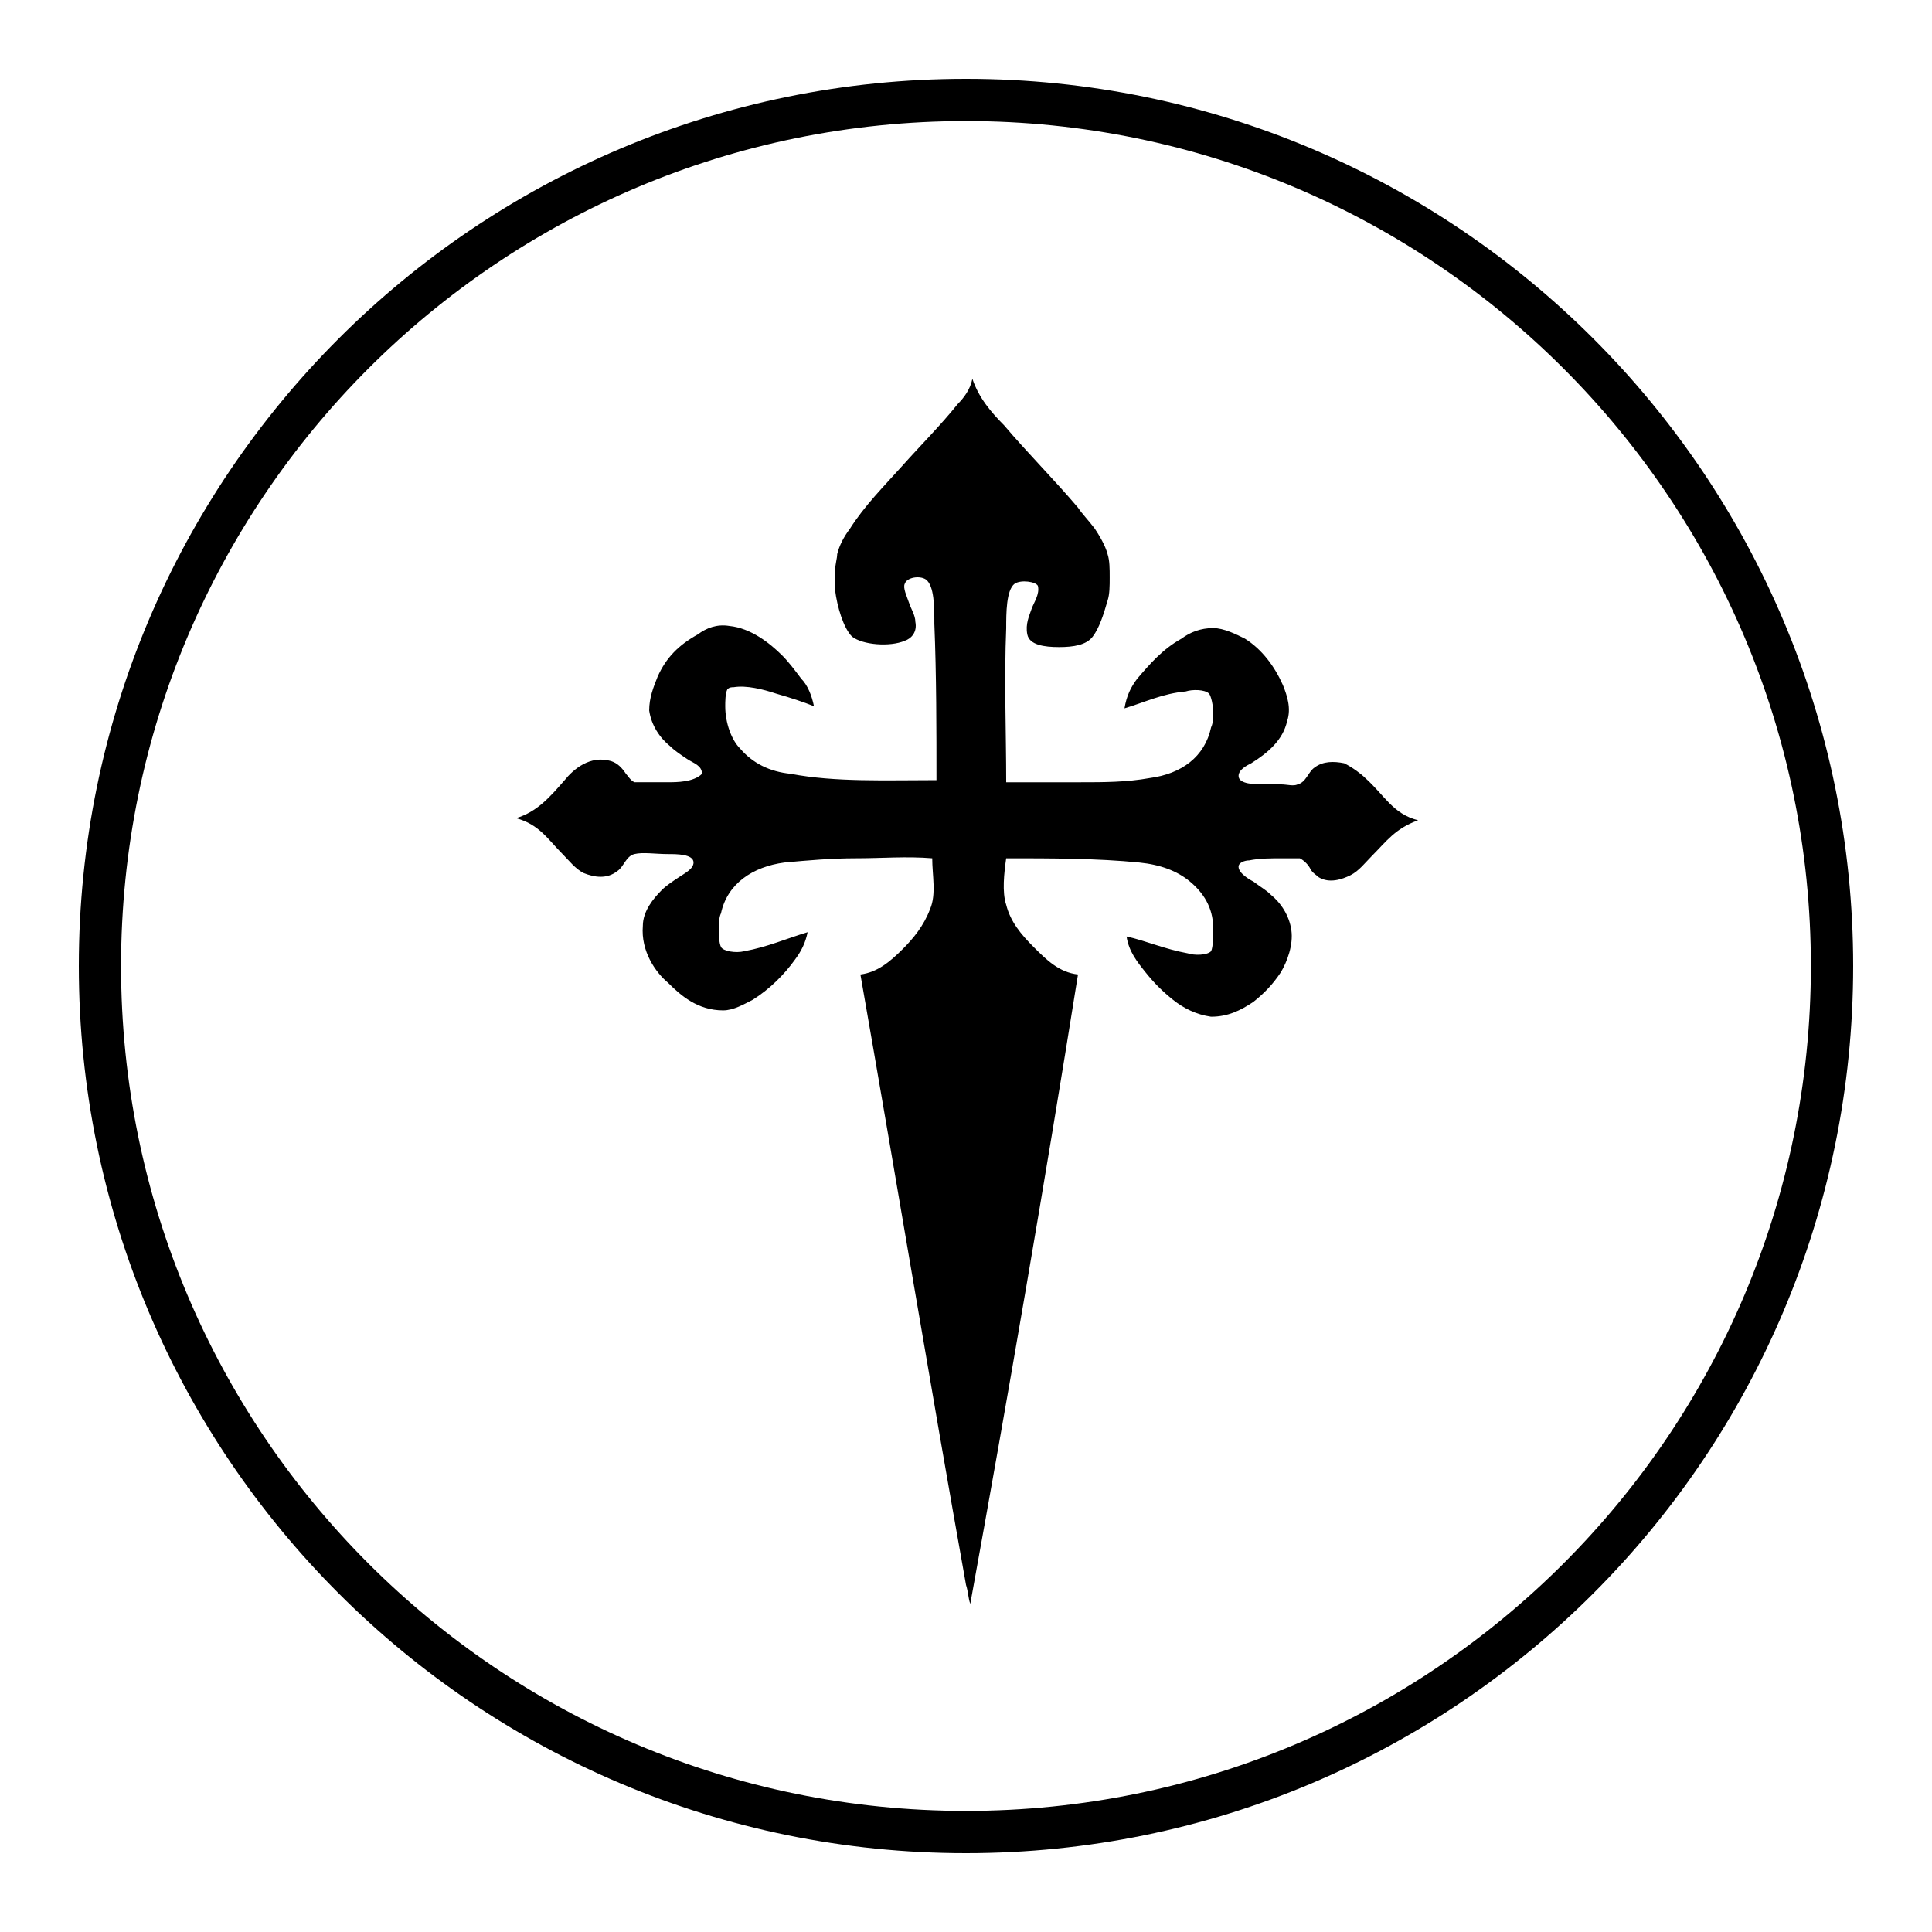
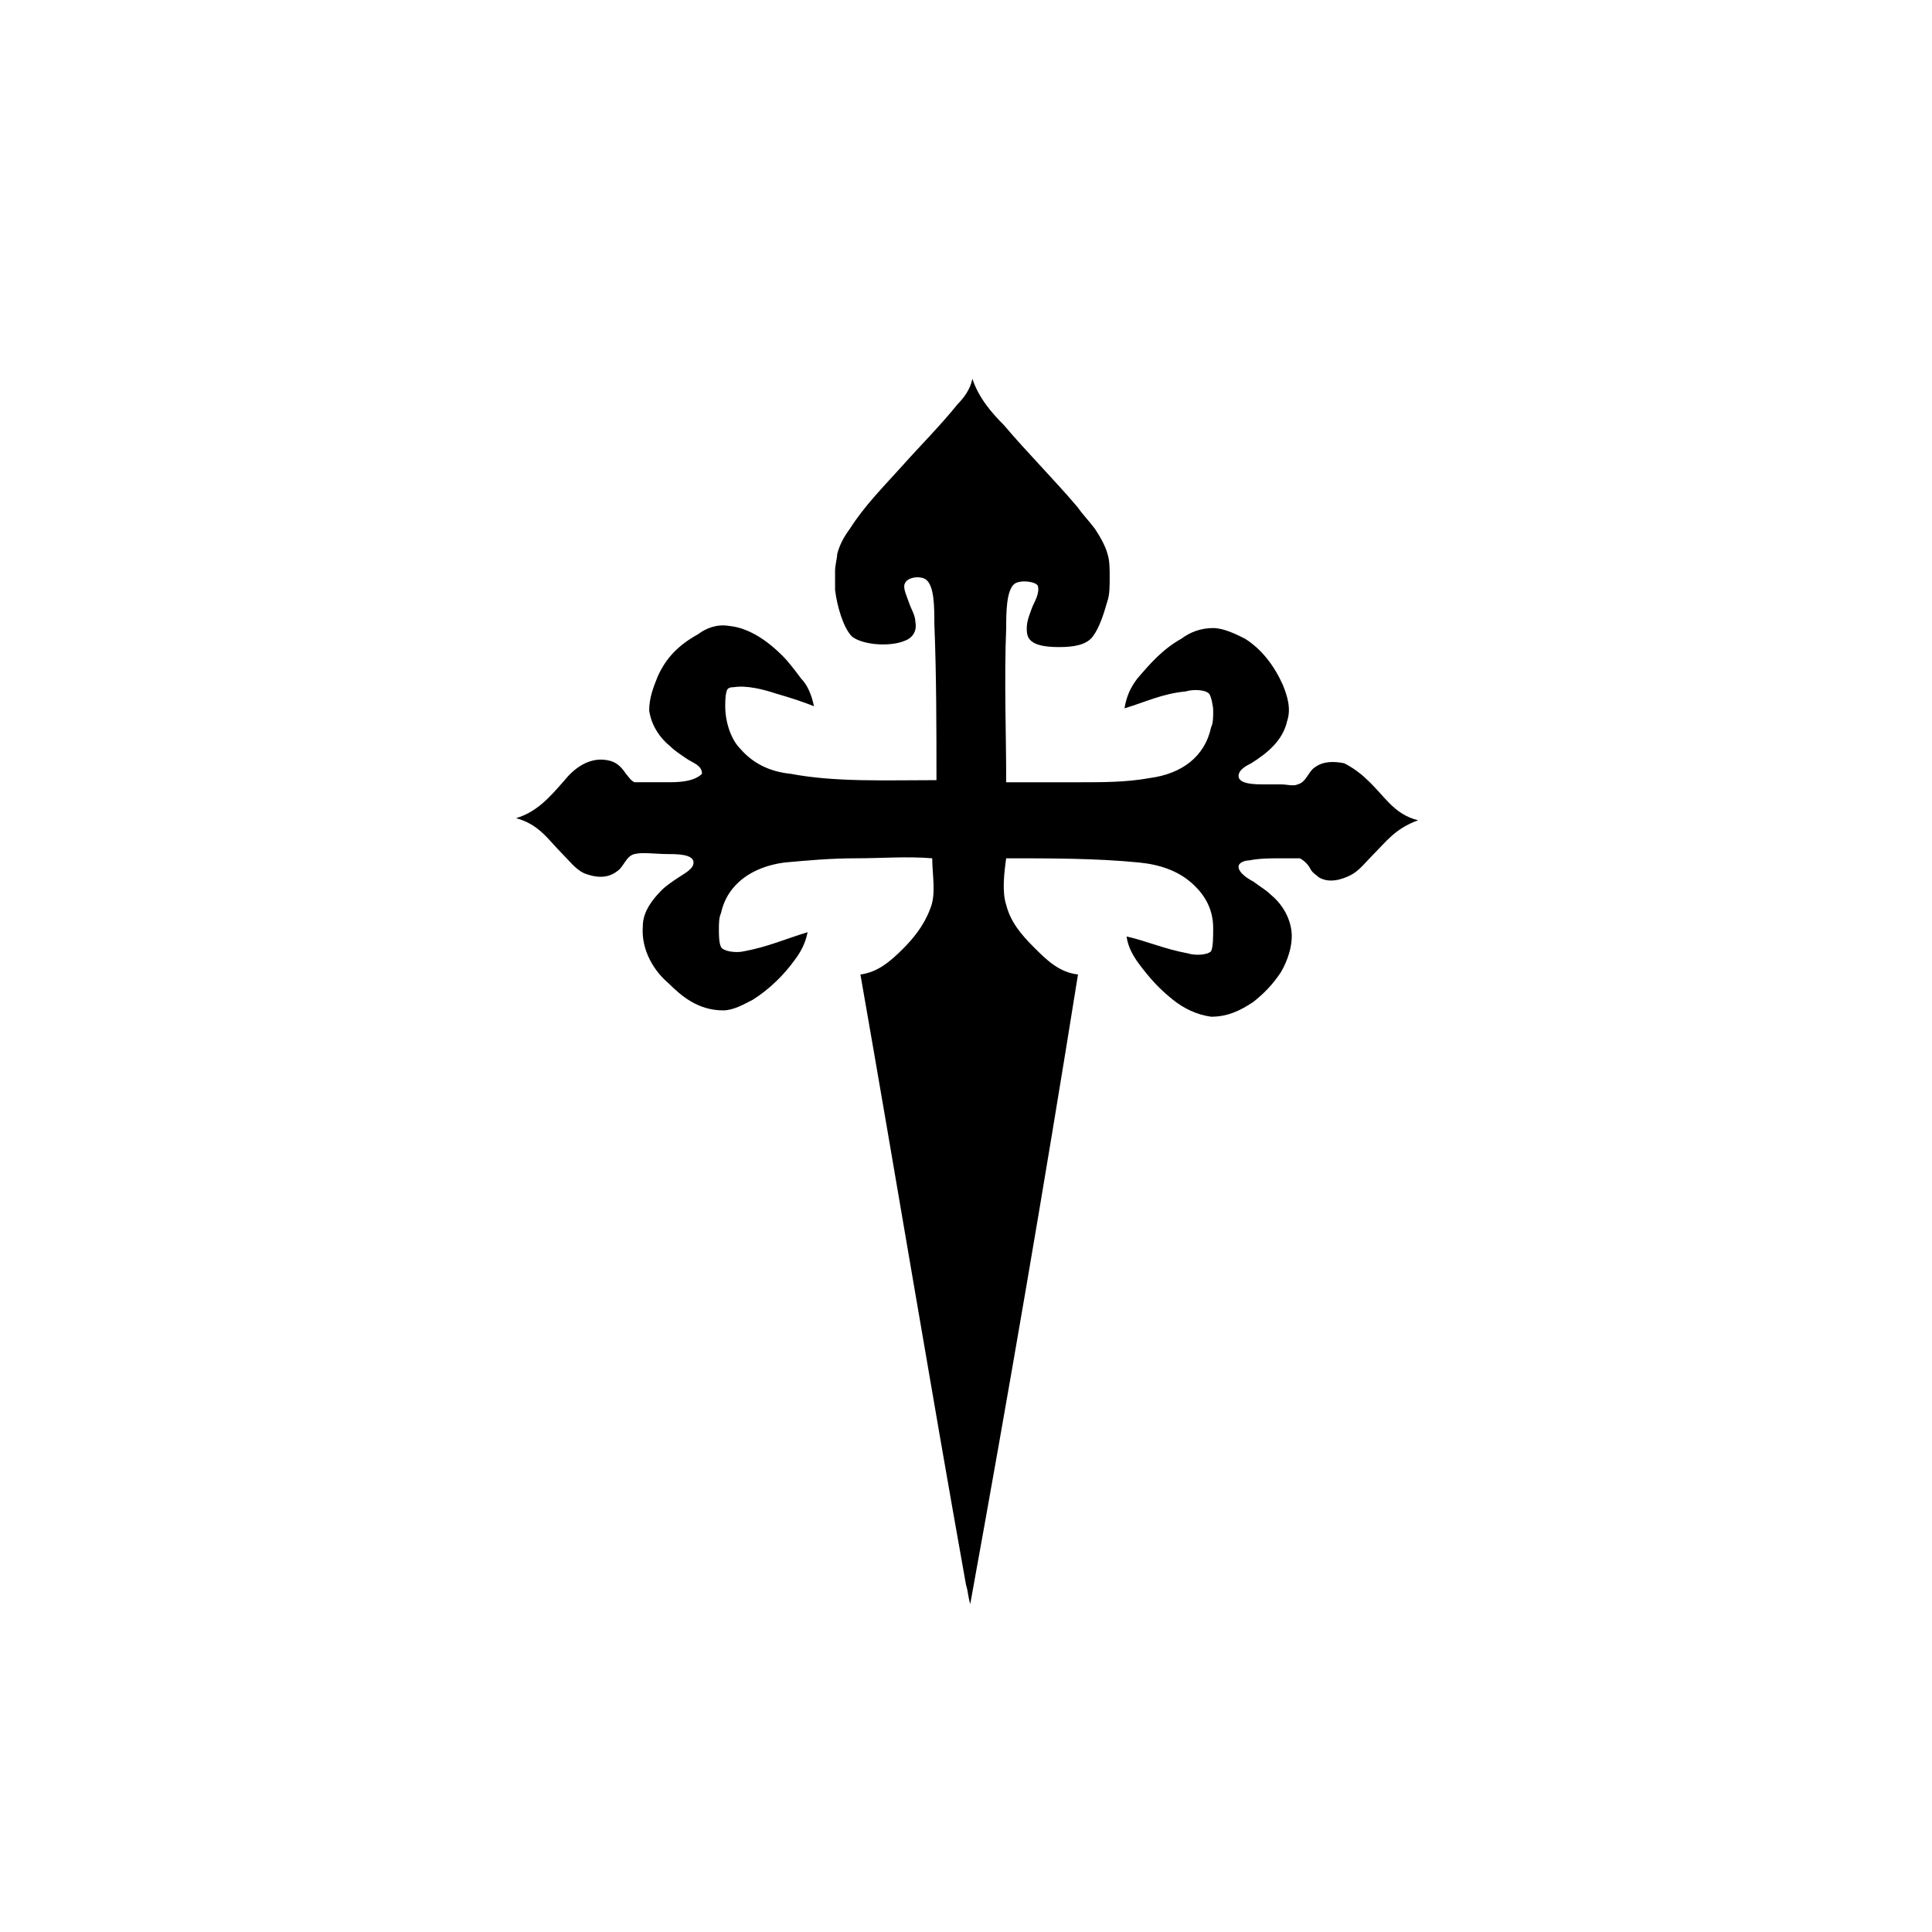
<svg xmlns="http://www.w3.org/2000/svg" fill="#000000" width="800px" height="800px" version="1.1" viewBox="144 144 512 512">
  <g>
    <path d="m321.07 351.3h-4.477-4.477c-1.121-0.559-1.68-1.68-2.238-2.238-1.121-1.68-2.238-2.801-3.918-3.359-5.598-1.68-10.078 2.238-12.316 5.039-3.918 4.477-7.277 8.398-12.875 10.078 6.156 1.68 8.398 5.598 12.316 9.516 1.68 1.68 3.359 3.918 5.598 5.039 2.801 1.121 6.156 1.68 8.957-0.559 1.68-1.121 2.238-3.918 4.477-4.477 2.238-0.559 5.598 0 8.957 0 2.238 0 6.719 0 6.719 2.238 0 1.68-2.238 2.801-3.918 3.918-1.68 1.121-3.359 2.238-4.477 3.359-2.238 2.238-5.039 5.598-5.039 9.516-0.559 6.719 3.359 12.316 6.719 15.113 3.359 3.359 7.836 7.277 14.555 7.277 2.801 0 5.598-1.68 7.836-2.801 4.477-2.801 8.398-6.719 11.195-10.637 1.68-2.238 2.801-4.477 3.359-7.277-5.598 1.68-10.637 3.918-16.793 5.039-2.238 0.559-5.598 0-6.156-1.121-0.559-1.121-0.559-3.359-0.559-4.477 0-1.68 0-3.359 0.559-4.477 1.68-7.836 8.398-12.316 16.793-13.434 6.156-0.559 12.316-1.121 19.031-1.121 6.719 0 13.434-0.559 20.152 0 0 4.477 1.121 9.516-0.559 13.434-1.68 4.477-4.477 7.836-7.277 10.637-3.359 3.359-6.719 6.156-11.195 6.719 9.516 54.301 18.473 108.6 27.988 161.78 0.559 1.68 0.559 3.359 1.121 5.039 10.078-55.418 19.594-110.84 28.551-166.82-5.039-0.559-8.398-3.918-11.754-7.277-3.359-3.359-6.156-6.719-7.277-11.195-1.121-3.359-0.559-8.398 0-12.316 11.754 0 24.07 0 35.266 1.121 5.598 0.559 10.078 2.238 13.434 5.039 3.359 2.801 6.156 6.719 6.156 12.316 0 2.238 0 5.039-0.559 6.156-1.121 1.121-4.477 1.121-6.156 0.559-6.156-1.121-11.195-3.359-16.234-4.477 0.559 3.918 2.801 6.719 5.039 9.516 2.238 2.801 4.477 5.039 7.277 7.277 2.801 2.238 6.156 3.918 10.078 4.477 4.477 0 7.836-1.68 11.195-3.918 2.801-2.238 5.039-4.477 7.277-7.836 1.68-2.801 3.359-7.277 2.801-11.195s-2.801-7.277-5.598-9.516c-1.121-1.121-2.238-1.68-4.477-3.359-1.121-0.559-3.918-2.238-3.918-3.918 0-1.121 1.68-1.68 2.801-1.68 2.801-0.559 5.598-0.559 8.957-0.559h4.477c1.121 0.559 2.238 1.68 2.801 2.801 0.559 1.121 1.68 1.68 2.238 2.238 2.801 1.68 6.156 0.559 8.398-0.559 2.238-1.121 3.918-3.359 5.598-5.039 3.918-3.918 6.156-7.277 12.316-9.516-6.719-1.68-8.957-6.719-13.996-11.195-1.121-1.121-3.359-2.801-5.598-3.918-2.801-0.559-5.598-0.559-7.836 1.121-1.68 1.121-2.238 3.918-4.477 4.477-1.121 0.559-2.801 0-4.477 0h-4.477c-2.238 0-6.719 0-6.719-2.238 0-1.68 2.238-2.801 3.359-3.359 4.477-2.801 8.398-6.156 9.516-11.195 1.121-3.359 0-6.719-1.121-9.516-2.238-5.039-5.598-9.516-10.078-12.316-2.238-1.121-5.598-2.801-8.398-2.801-3.359 0-6.156 1.121-8.398 2.801-5.039 2.801-8.398 6.719-11.754 10.637-1.68 2.238-2.801 4.477-3.359 7.836 5.598-1.68 10.078-3.918 16.234-4.477 1.68-0.559 5.039-0.559 6.156 0.559 0.559 0.559 1.121 3.359 1.121 4.477 0 1.68 0 3.359-0.559 4.477-1.68 7.836-7.836 12.316-16.234 13.434-6.156 1.121-12.316 1.121-18.473 1.121h-19.594c0-12.875-0.559-27.43 0-40.863 0-3.918 0-10.078 2.238-11.754 1.68-1.121 5.598-0.559 6.156 0.559 0.559 2.238-1.121 4.477-1.68 6.156-0.559 1.68-1.68 3.918-1.121 6.719 0.559 2.801 4.477 3.359 8.398 3.359 3.918 0 7.277-0.559 8.957-2.801 1.68-2.238 2.801-5.598 3.918-9.516 0.559-1.68 0.559-3.918 0.559-6.156 0-2.238 0-4.477-0.559-6.156-0.559-2.238-2.238-5.039-3.359-6.719-1.68-2.238-3.359-3.918-4.477-5.598-6.156-7.277-13.434-14.555-19.594-21.832-3.359-3.359-6.719-7.277-8.398-12.316-0.559 2.801-2.238 5.039-3.918 6.719-4.477 5.598-10.078 11.195-14.555 16.234-5.039 5.598-10.078 10.637-13.996 16.793-1.68 2.238-2.801 4.477-3.359 6.719 0 1.121-0.559 2.801-0.559 4.477v5.039c0.559 4.477 2.238 10.078 4.477 12.316 2.801 2.238 10.078 2.801 13.996 1.121 1.68-0.559 3.359-2.238 2.801-5.039 0-1.68-1.121-3.359-1.68-5.039-0.559-1.68-1.68-3.918-1.121-5.039 0.559-1.68 3.918-2.238 5.598-1.121 2.238 1.68 2.238 7.277 2.238 11.754 0.559 13.434 0.559 28.551 0.559 41.426-13.434 0-26.871 0.559-38.625-1.68-5.598-0.559-10.078-2.801-13.434-6.719-2.238-2.238-3.918-6.719-3.918-11.195 0-1.121 0-3.359 0.559-4.477 0.559-0.559 1.121-0.559 1.68-0.559 3.359-0.559 7.836 0.559 11.195 1.68 3.918 1.121 7.277 2.238 10.078 3.359-0.559-2.801-1.68-5.598-3.359-7.277-1.68-2.238-3.359-4.477-5.039-6.156-3.359-3.359-8.398-7.277-13.996-7.836-3.359-0.559-6.156 0.559-8.398 2.238-5.039 2.801-8.398 6.156-10.637 11.195-1.121 2.801-2.238 5.598-2.238 8.957 0.559 3.918 2.801 7.277 5.598 9.516 1.121 1.121 2.801 2.238 4.477 3.359 1.68 1.121 3.918 1.68 3.918 3.918-2.246 2.227-6.723 2.227-8.965 2.227z" fill-rule="evenodd" />
-     <path d="m400 635.11c-129.87 0-235.11-105.24-235.11-235.11s105.24-235.11 235.11-235.11 235.11 105.24 235.11 235.11c0 129.88-105.24 235.11-235.11 235.11zm0-459.03c-123.71 0-223.92 100.2-223.92 223.92s100.2 223.91 223.91 223.91c123.71 0 223.91-100.2 223.91-223.91 0.004-123.71-100.2-223.92-223.91-223.92z" />
  </g>
</svg>